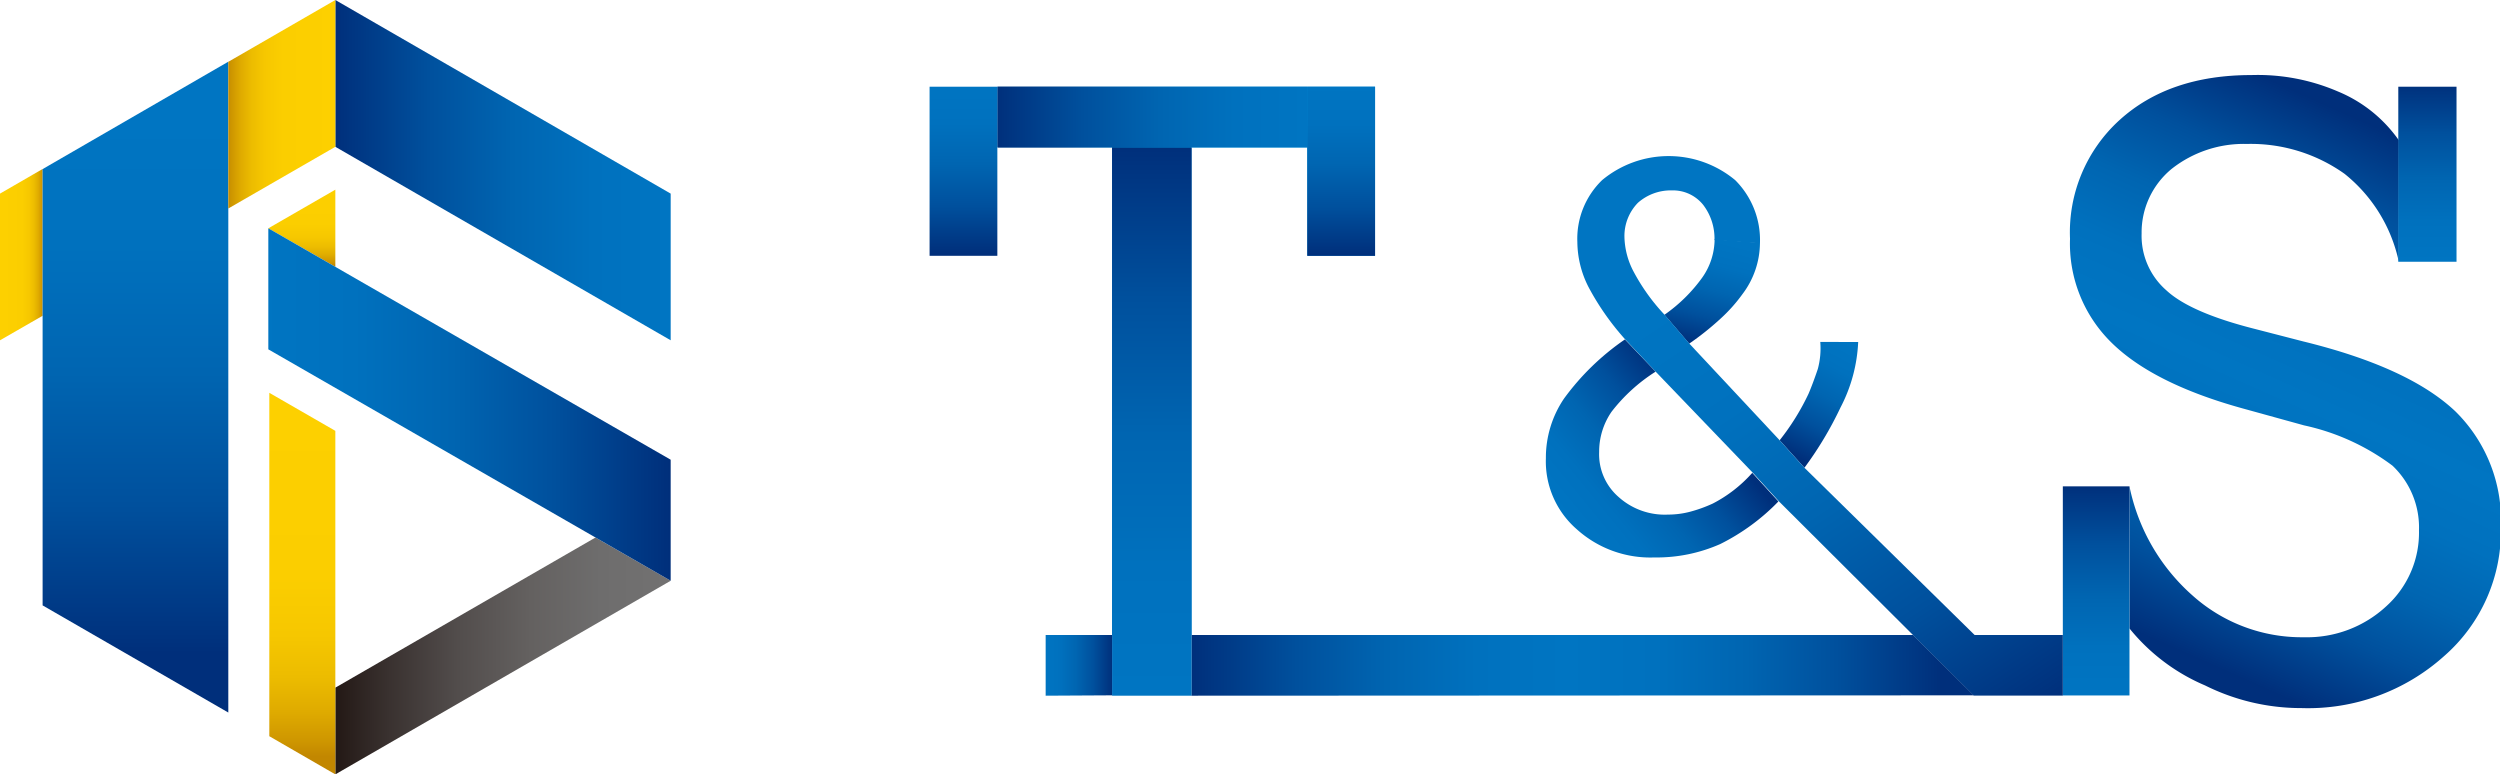
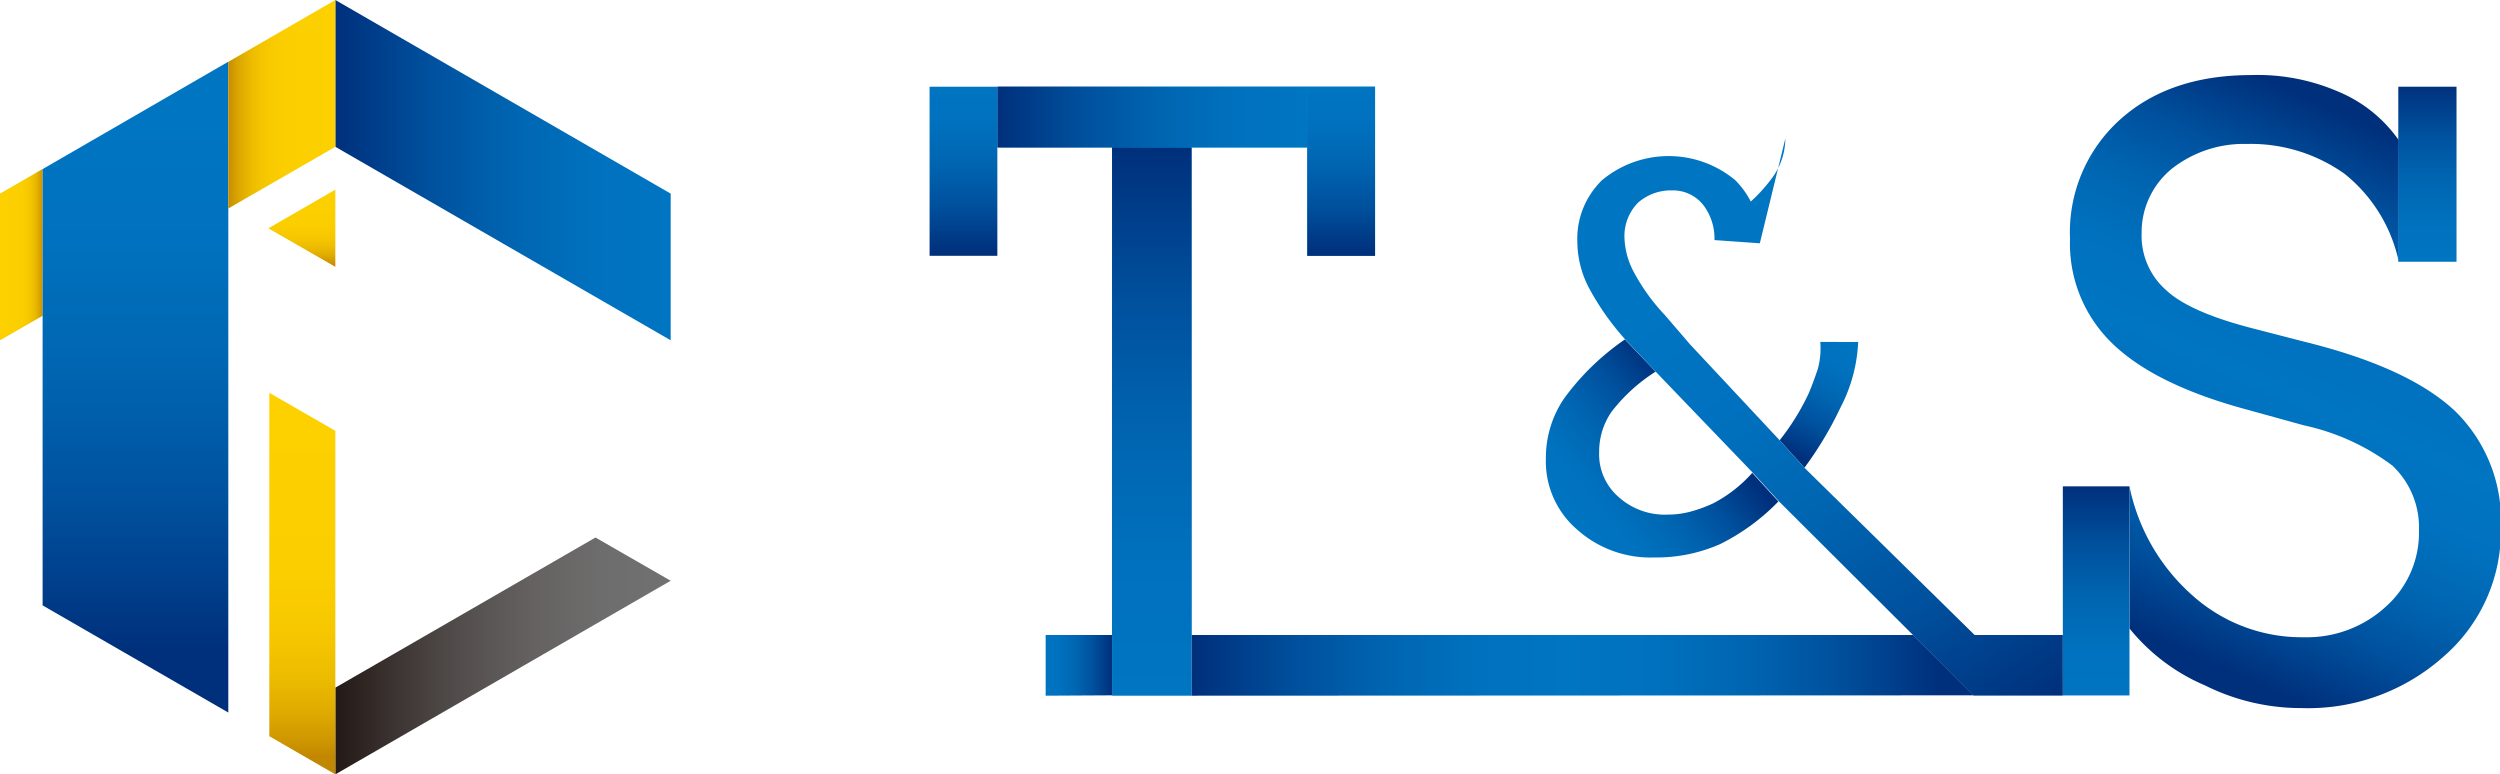
<svg xmlns="http://www.w3.org/2000/svg" xmlns:xlink="http://www.w3.org/1999/xlink" viewBox="0 0 201.81 62.51">
  <defs>
    <style>.cls-1{fill:url(#linear-gradient);}.cls-2{fill:url(#linear-gradient-2);}.cls-3{fill:url(#linear-gradient-3);}.cls-4{fill:url(#linear-gradient-4);}.cls-5{fill:url(#linear-gradient-5);}.cls-6{fill:url(#linear-gradient-6);}.cls-7{fill:url(#linear-gradient-7);}.cls-8{fill:url(#linear-gradient-8);}.cls-9{fill:url(#linear-gradient-9);}.cls-10{fill:url(#linear-gradient-10);}.cls-11{fill:url(#linear-gradient-11);}.cls-12{fill:url(#linear-gradient-12);}.cls-13{fill:url(#linear-gradient-13);}.cls-14{fill:url(#linear-gradient-14);}.cls-15{fill:url(#linear-gradient-15);}.cls-16{fill:url(#linear-gradient-16);}.cls-17{fill:url(#linear-gradient-17);}.cls-18{fill:url(#linear-gradient-18);}.cls-19{fill:url(#linear-gradient-19);}.cls-20{fill:url(#linear-gradient-20);}.cls-21{fill:url(#linear-gradient-21);}.cls-22{fill:url(#linear-gradient-22);}</style>
    <linearGradient id="linear-gradient" x1="24.37" y1="14.97" x2="24.37" y2="21.45" gradientUnits="userSpaceOnUse">
      <stop offset="0" stop-color="#fdd000" />
      <stop offset="0.48" stop-color="#fbce00" />
      <stop offset="0.65" stop-color="#f6c700" />
      <stop offset="0.77" stop-color="#ecbc00" />
      <stop offset="0.87" stop-color="#dfab00" />
      <stop offset="0.96" stop-color="#cd9500" />
      <stop offset="1" stop-color="#c28700" />
    </linearGradient>
    <linearGradient id="linear-gradient-2" x1="0.22" y1="20.56" x2="3.53" y2="20.56" xlink:href="#linear-gradient" />
    <linearGradient id="linear-gradient-3" x1="53.9" y1="52.95" x2="27" y2="52.95" gradientUnits="userSpaceOnUse">
      <stop offset="0" stop-color="#727171" />
      <stop offset="0.2" stop-color="#6e6d6d" />
      <stop offset="0.41" stop-color="#646160" />
      <stop offset="0.63" stop-color="#524d4c" />
      <stop offset="0.84" stop-color="#39312f" />
      <stop offset="1" stop-color="#231815" />
    </linearGradient>
    <linearGradient id="linear-gradient-4" x1="54.02" y1="13.74" x2="27" y2="13.74" gradientUnits="userSpaceOnUse">
      <stop offset="0" stop-color="#0075c2" />
      <stop offset="0.23" stop-color="#0071be" />
      <stop offset="0.47" stop-color="#0065b1" />
      <stop offset="0.72" stop-color="#00509d" />
      <stop offset="0.96" stop-color="#003480" />
      <stop offset="1" stop-color="#002f7b" />
    </linearGradient>
    <linearGradient id="linear-gradient-5" x1="21.01" y1="32.66" x2="54.02" y2="32.66" xlink:href="#linear-gradient-4" />
    <linearGradient id="linear-gradient-6" x1="10.94" y1="9.97" x2="10.94" y2="52.76" xlink:href="#linear-gradient-4" />
    <linearGradient id="linear-gradient-7" x1="24.4" y1="33.08" x2="24.4" y2="61.07" xlink:href="#linear-gradient" />
    <linearGradient id="linear-gradient-8" x1="27" y1="8.42" x2="18.32" y2="8.42" xlink:href="#linear-gradient" />
    <linearGradient id="linear-gradient-9" x1="175.01" y1="52.11" x2="193.34" y2="10.94" gradientUnits="userSpaceOnUse">
      <stop offset="0" stop-color="#002f7b" />
      <stop offset="0.02" stop-color="#003480" />
      <stop offset="0.14" stop-color="#00509d" />
      <stop offset="0.26" stop-color="#0065b1" />
      <stop offset="0.38" stop-color="#0071be" />
      <stop offset="0.5" stop-color="#0075c2" />
      <stop offset="0.62" stop-color="#0071be" />
      <stop offset="0.74" stop-color="#0065b1" />
      <stop offset="0.86" stop-color="#00509d" />
      <stop offset="0.98" stop-color="#003480" />
      <stop offset="1" stop-color="#002f7b" />
    </linearGradient>
    <linearGradient id="linear-gradient-10" x1="96.18" y1="53.71" x2="156.72" y2="53.71" xlink:href="#linear-gradient-9" />
    <linearGradient id="linear-gradient-11" x1="195.95" y1="21.2" x2="195.95" y2="6.67" xlink:href="#linear-gradient-4" />
    <linearGradient id="linear-gradient-12" x1="169.21" y1="56.18" x2="169.21" y2="39.15" xlink:href="#linear-gradient-4" />
    <linearGradient id="linear-gradient-13" x1="112.64" y1="29.13" x2="85.44" y2="29.13" gradientUnits="userSpaceOnUse">
      <stop offset="0" stop-color="#008cd6" />
      <stop offset="0.48" stop-color="#008ad4" />
      <stop offset="0.65" stop-color="#0084cd" />
      <stop offset="0.77" stop-color="#0079c2" />
      <stop offset="0.87" stop-color="#006ab1" />
      <stop offset="0.95" stop-color="#00569b" />
      <stop offset="1" stop-color="#00478b" />
    </linearGradient>
    <linearGradient id="linear-gradient-14" x1="92.98" y1="55.8" x2="92.98" y2="11.76" xlink:href="#linear-gradient-4" />
    <linearGradient id="linear-gradient-15" x1="105.41" y1="9.45" x2="80.36" y2="9.45" xlink:href="#linear-gradient-4" />
    <linearGradient id="linear-gradient-16" x1="77.78" y1="6.86" x2="77.78" y2="20.44" xlink:href="#linear-gradient-4" />
    <linearGradient id="linear-gradient-17" x1="149.12" y1="27.59" x2="144.48" y2="36.55" xlink:href="#linear-gradient-4" />
    <linearGradient id="linear-gradient-18" x1="126.98" y1="42.46" x2="137.53" y2="33.84" xlink:href="#linear-gradient-4" />
    <linearGradient id="linear-gradient-19" x1="139.1" y1="19.48" x2="136.98" y2="27.89" xlink:href="#linear-gradient-4" />
    <linearGradient id="linear-gradient-20" x1="84.28" y1="53.71" x2="89.81" y2="53.71" xlink:href="#linear-gradient-4" />
    <linearGradient id="linear-gradient-21" x1="137.51" y1="22.55" x2="162.03" y2="59.26" xlink:href="#linear-gradient-4" />
    <linearGradient id="linear-gradient-22" x1="108.26" y1="6.93" x2="108.26" y2="20.57" xlink:href="#linear-gradient-4" />
  </defs>
  <g id="レイヤー_2" data-name="レイヤー 2">
    <g id="_03" data-name="03">
      <polygon class="cls-1" points="27.07 15.31 21.66 18.43 27.07 21.54 27.07 15.31" />
      <polygon class="cls-2" points="3.44 25.49 0 27.47 0 15.63 3.44 13.64 3.44 25.49" />
      <polygon class="cls-3" points="27.07 55.51 48.07 43.39 54.14 46.88 27.07 62.51 27.07 55.51" />
      <polygon class="cls-4" points="27.07 11.85 54.14 27.47 54.14 15.63 27.07 0 27.07 11.85" />
-       <polygon class="cls-5" points="21.66 28.2 54.14 46.88 54.14 37.11 21.66 18.43 21.66 28.2" />
      <polygon class="cls-6" points="18.43 57.52 3.44 48.87 3.44 13.65 18.43 4.98 18.43 57.52" />
      <polygon class="cls-7" points="27.07 62.51 21.74 59.43 21.74 31.71 27.07 34.78 27.07 62.51" />
      <polygon class="cls-8" points="27.07 11.85 18.43 16.83 18.43 4.99 27.07 0 27.07 11.85" />
      <path class="cls-9" d="M171.9,50.73V39.26A16,16,0,0,0,177,48.08a13.2,13.2,0,0,0,9,3.36,9.4,9.4,0,0,0,6.64-2.51,8,8,0,0,0,2.63-6.11,6.87,6.87,0,0,0-2.14-5.23A18.36,18.36,0,0,0,186,34.34l-5.07-1.4q-7.17-2-10.5-5.3a11.19,11.19,0,0,1-3.33-8.36,12.24,12.24,0,0,1,4-9.59q4-3.63,10.64-3.63a16.34,16.34,0,0,1,7,1.33,11.22,11.22,0,0,1,4.9,3.93v9.81a12.38,12.38,0,0,0-4.38-7.1,13.06,13.06,0,0,0-7.89-2.41,9.4,9.4,0,0,0-6.05,2,6.64,6.64,0,0,0-2.44,5.23,5.84,5.84,0,0,0,2,4.59q1.94,1.8,7.17,3.12l3.87,1c5.67,1.39,9.76,3.26,12.28,5.64a12.33,12.33,0,0,1,3.68,9.32,13.39,13.39,0,0,1-4.59,10.45,16.44,16.44,0,0,1-11.5,4.19A17.4,17.4,0,0,1,178,55.33,15.77,15.77,0,0,1,171.9,50.73Z" />
      <polygon class="cls-10" points="96.18 56.16 159.33 56.13 154.44 51.26 96.18 51.26 96.18 56.16" />
      <rect class="cls-11" x="193.6" y="7" width="4.7" height="14.13" />
      <rect class="cls-12" x="166.52" y="39.26" width="5.38" height="16.88" />
      <path class="cls-13" d="M96.18,51.26H89.77V11.91H80.52V7H111V20.65h-5.47V11.91H96.18Z" />
      <rect class="cls-14" x="89.77" y="11.91" width="6.42" height="44.25" />
      <rect class="cls-15" x="80.52" y="7" width="25.01" height="4.89" />
      <rect class="cls-16" x="75.04" y="7" width="5.47" height="13.65" />
      <path class="cls-17" d="M150,27.61a12.61,12.61,0,0,1-1.43,5.29,28.93,28.93,0,0,1-2.91,4.86l-2-2.22a19.19,19.19,0,0,0,2.33-3.75c.24-.56.49-1.23.75-2a6.4,6.4,0,0,0,.2-2.19Z" />
      <path class="cls-18" d="M133.65,30a13.82,13.82,0,0,0-3.56,3.24,5.67,5.67,0,0,0-1,3.25,4.56,4.56,0,0,0,1.56,3.62,5.57,5.57,0,0,0,4,1.43,7.06,7.06,0,0,0,1.78-.23,11.33,11.33,0,0,0,1.83-.66,11,11,0,0,0,3.19-2.48l2.11,2.31a17.15,17.15,0,0,1-4.7,3.44A12.69,12.69,0,0,1,133.53,45a8.86,8.86,0,0,1-6.24-2.27,7.25,7.25,0,0,1-2.5-5.74,8.5,8.5,0,0,1,1.46-4.81,20.24,20.24,0,0,1,4.92-4.78Z" />
-       <path class="cls-19" d="M142.07,19.6a6.9,6.9,0,0,1-1.41,4.14,12.73,12.73,0,0,1-1.79,2,22.81,22.81,0,0,1-2.51,2l-2-2.33a12.7,12.7,0,0,0,3.05-3,5.42,5.42,0,0,0,1-3.09Z" />
+       <path class="cls-19" d="M142.07,19.6l-2-2.33a12.7,12.7,0,0,0,3.05-3,5.42,5.42,0,0,0,1-3.09Z" />
      <polygon class="cls-20" points="84.41 56.16 89.77 56.13 89.77 51.26 84.41 51.26 84.41 56.16" />
      <path class="cls-21" d="M159.4,51.26l-13.74-13.5-2-2.22-7.25-7.76-2-2.33A16,16,0,0,1,131.91,22a6.27,6.27,0,0,1-.78-2.92,3.84,3.84,0,0,1,1.09-2.71,4,4,0,0,1,2.75-1,3.12,3.12,0,0,1,2.52,1.17,4.47,4.47,0,0,1,.91,2.84l3.67.26a6.82,6.82,0,0,0-2-5.1,8.4,8.4,0,0,0-10.74,0,6.58,6.58,0,0,0-2,5,8.11,8.11,0,0,0,.9,3.63,21.23,21.23,0,0,0,3,4.27L133.65,30l7.85,8.17,2.11,2.31,15.72,15.67h7.19V51.26Z" />
      <rect class="cls-22" x="105.53" y="7" width="5.47" height="13.65" />
    </g>
  </g>
</svg>